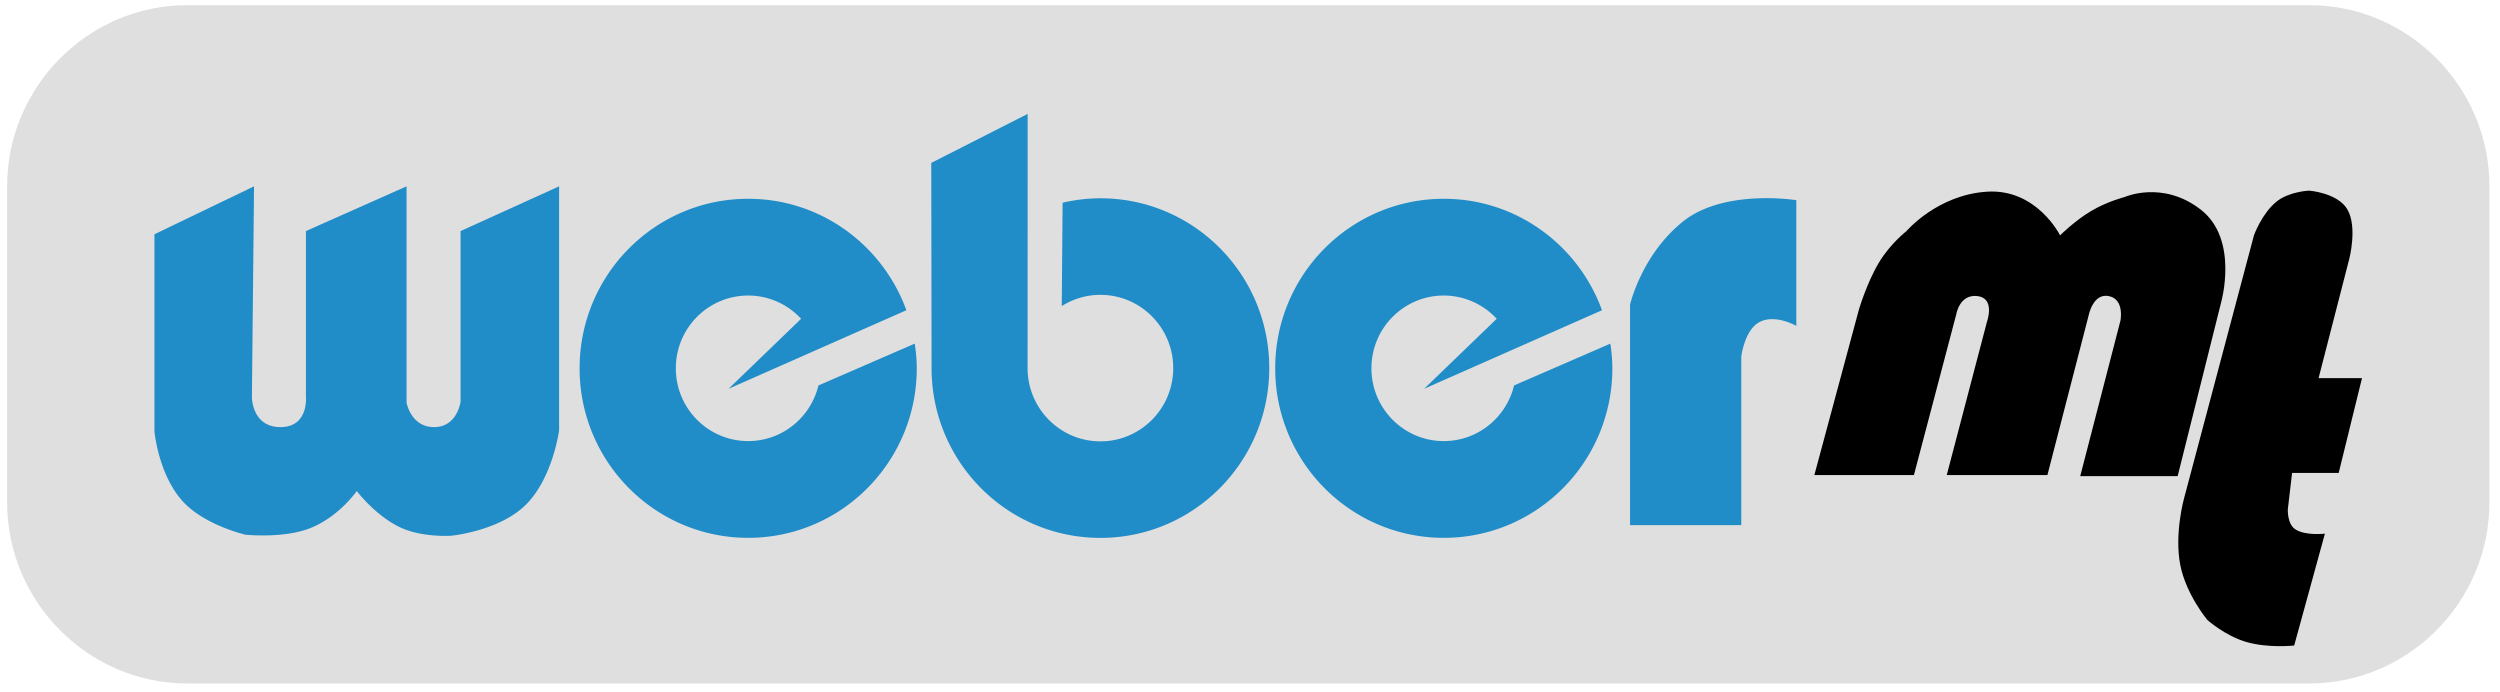
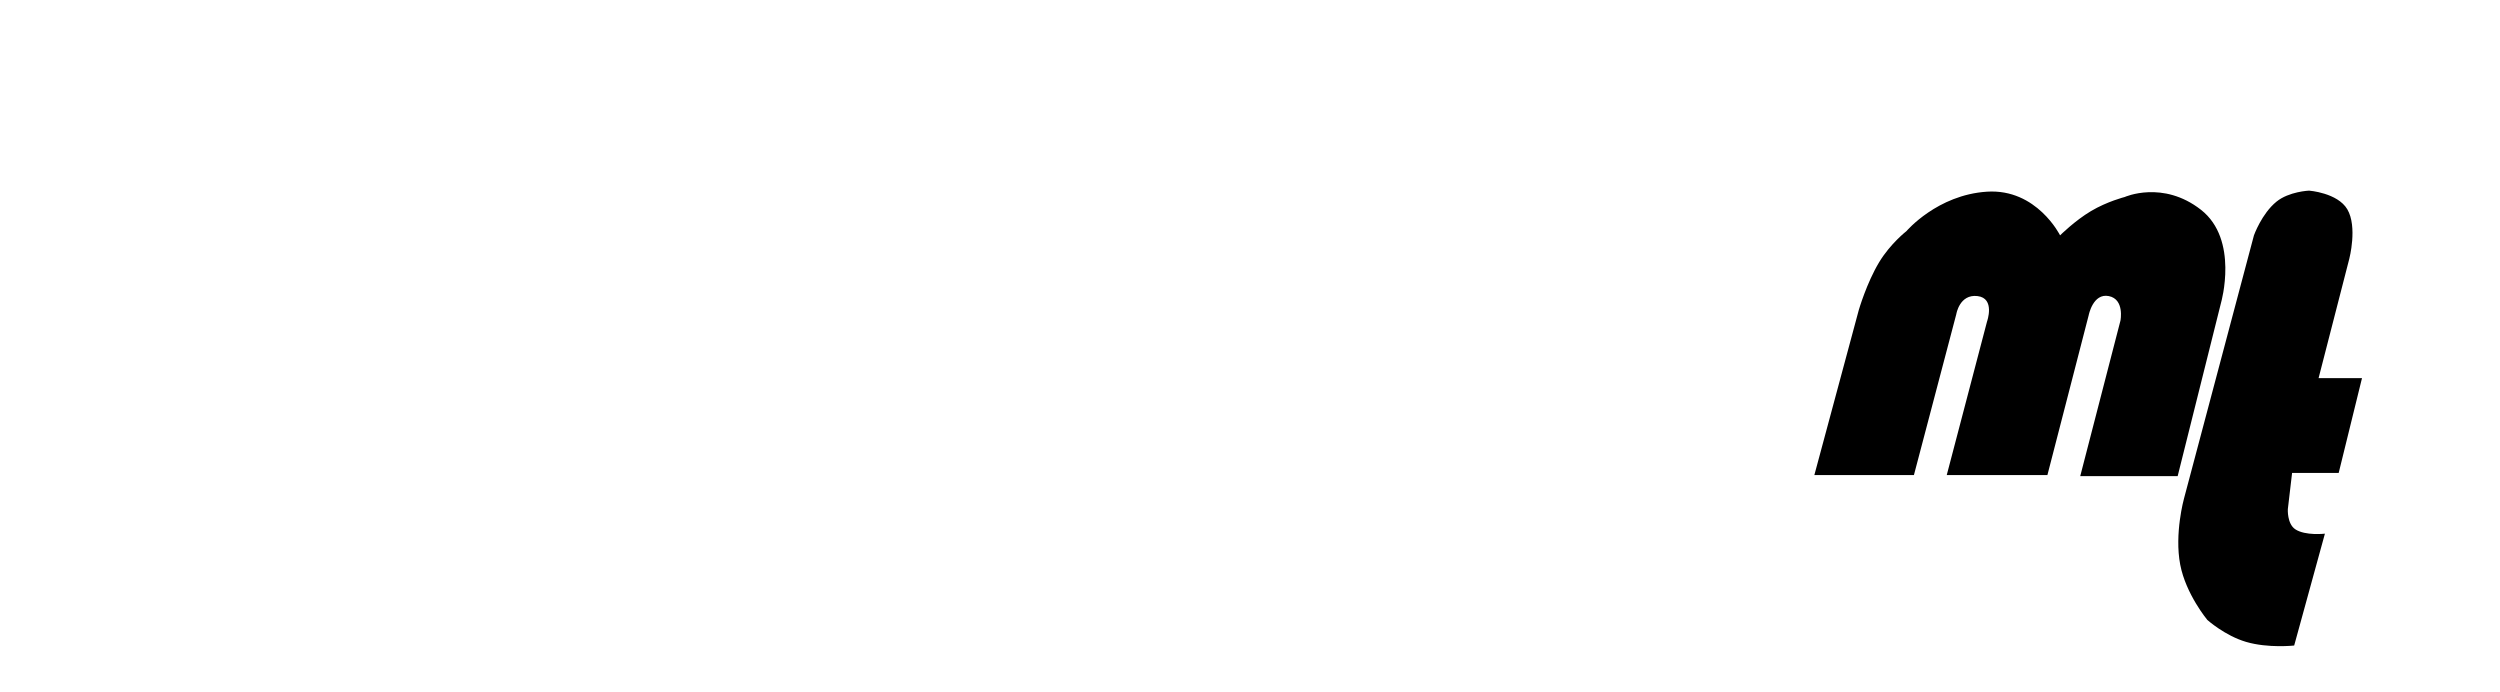
<svg xmlns="http://www.w3.org/2000/svg" width="177" height="49" viewBox="0 0 177 49">
  <g fill="none">
-     <path d="M176.252 35.561c0 7.057-5.74 12.828-12.756 12.828H13.26C6.244 48.389.504 42.618.504 35.561V13.195C.504 6.139 6.244.366 13.26.366h150.236c7.016 0 12.756 5.773 12.756 12.829v22.366z" fill="#DEDFDE" />
-     <path d="M72.758 8.065l-.002 9.081-.003 8.916c0 2.864 2.309 5.186 5.156 5.186 2.847 0 5.156-2.323 5.156-5.186 0-2.865-2.308-5.187-5.156-5.187-.969 0-1.918.276-2.736.795v-.003l.059-7.314a11.88 11.88 0 012.678-.314c6.601 0 11.953 5.381 11.953 12.023 0 6.638-5.352 12.021-11.954 12.021s-11.953-5.382-11.953-12.021l-.022-14.528 6.824-3.469zm-19.787 6.009c5.152 0 9.529 3.29 11.2 7.89l-12.587 5.561 5.134-4.954a5.09 5.09 0 00-3.747-1.647c-2.829 0-5.123 2.307-5.123 5.153 0 2.845 2.294 5.152 5.123 5.152 2.412 0 4.43-1.68 4.974-3.938l6.82-2.962c.084.572.141 1.152.141 1.748 0 6.627-5.343 12.002-11.935 12.002-6.592 0-11.935-5.375-11.935-12.002 0-6.63 5.344-12.003 11.935-12.003zm49.249 0c5.152 0 9.529 3.29 11.201 7.89l-12.59 5.561 5.135-4.954a5.089 5.089 0 00-3.746-1.647c-2.83 0-5.123 2.307-5.123 5.153 0 2.845 2.293 5.152 5.123 5.152 2.413 0 4.43-1.68 4.975-3.938l6.818-2.962c.084.572.141 1.152.141 1.748 0 6.627-5.342 12.002-11.934 12.002s-11.936-5.375-11.936-12.002c0-6.63 5.344-12.003 11.936-12.003zm-62.635-.881v17.271s-.452 3.414-2.383 5.299c-1.893 1.848-5.267 2.168-5.267 2.168s-2.053.14-3.604-.594c-1.773-.842-3.071-2.572-3.071-2.572S24 36.593 21.942 37.4c-1.87.736-4.557.457-4.557.457s-2.964-.68-4.496-2.418c-1.685-1.912-1.954-4.898-1.954-4.898V16.587l7.05-3.394-.15 14.935s0 2.111 2.025 2.111 1.8-2.188 1.8-2.188v-11.69l7.124-3.168v15.312s.301 1.734 1.951 1.734c1.65 0 1.875-1.811 1.875-1.811V16.361l6.975-3.168zm79.572 2.489c2.925-2.338 8.023-1.508 8.023-1.508v8.9s-1.423-.83-2.548-.302-1.35 2.49-1.35 2.49v11.917h-7.875V21.566s.824-3.546 3.75-5.884z" fill="#208CC8" />
    <path d="M128.457 33.633h7.049l3-11.389s.225-1.433 1.5-1.282c1.275.151.674 1.81.674 1.81l-2.85 10.861h7.127l2.922-11.313s.301-1.583 1.426-1.357c1.125.226.824 1.735.824 1.735l-2.848 11.012h6.898l3.076-12.295s1.275-4.45-1.426-6.562c-2.699-2.112-5.4-.905-5.4-.905s-1.236.313-2.389.998c-1.135.673-2.186 1.717-2.186 1.717s-1.648-3.318-5.176-3.092c-3.523.226-5.699 2.791-5.699 2.791s-1.133.878-1.932 2.198c-.885 1.464-1.443 3.384-1.443 3.384l-3.147 11.689zm38.773-6.863h-3.074l2.174-8.448s.592-2.263-.141-3.505c-.691-1.169-2.709-1.321-2.709-1.321s-1.418.06-2.305.78c-1.049.853-1.596 2.387-1.596 2.387l-4.951 18.631s-.691 2.482-.268 4.686c.402 2.094 1.92 3.912 1.92 3.912s1.24 1.111 2.74 1.553c1.572.463 3.408.258 3.408.258l2.176-7.92s-1.385.162-2.096-.309c-.59-.391-.529-1.426-.529-1.426l.301-2.564h3.299l1.651-6.714z" fill="#000" />
  </g>
</svg>